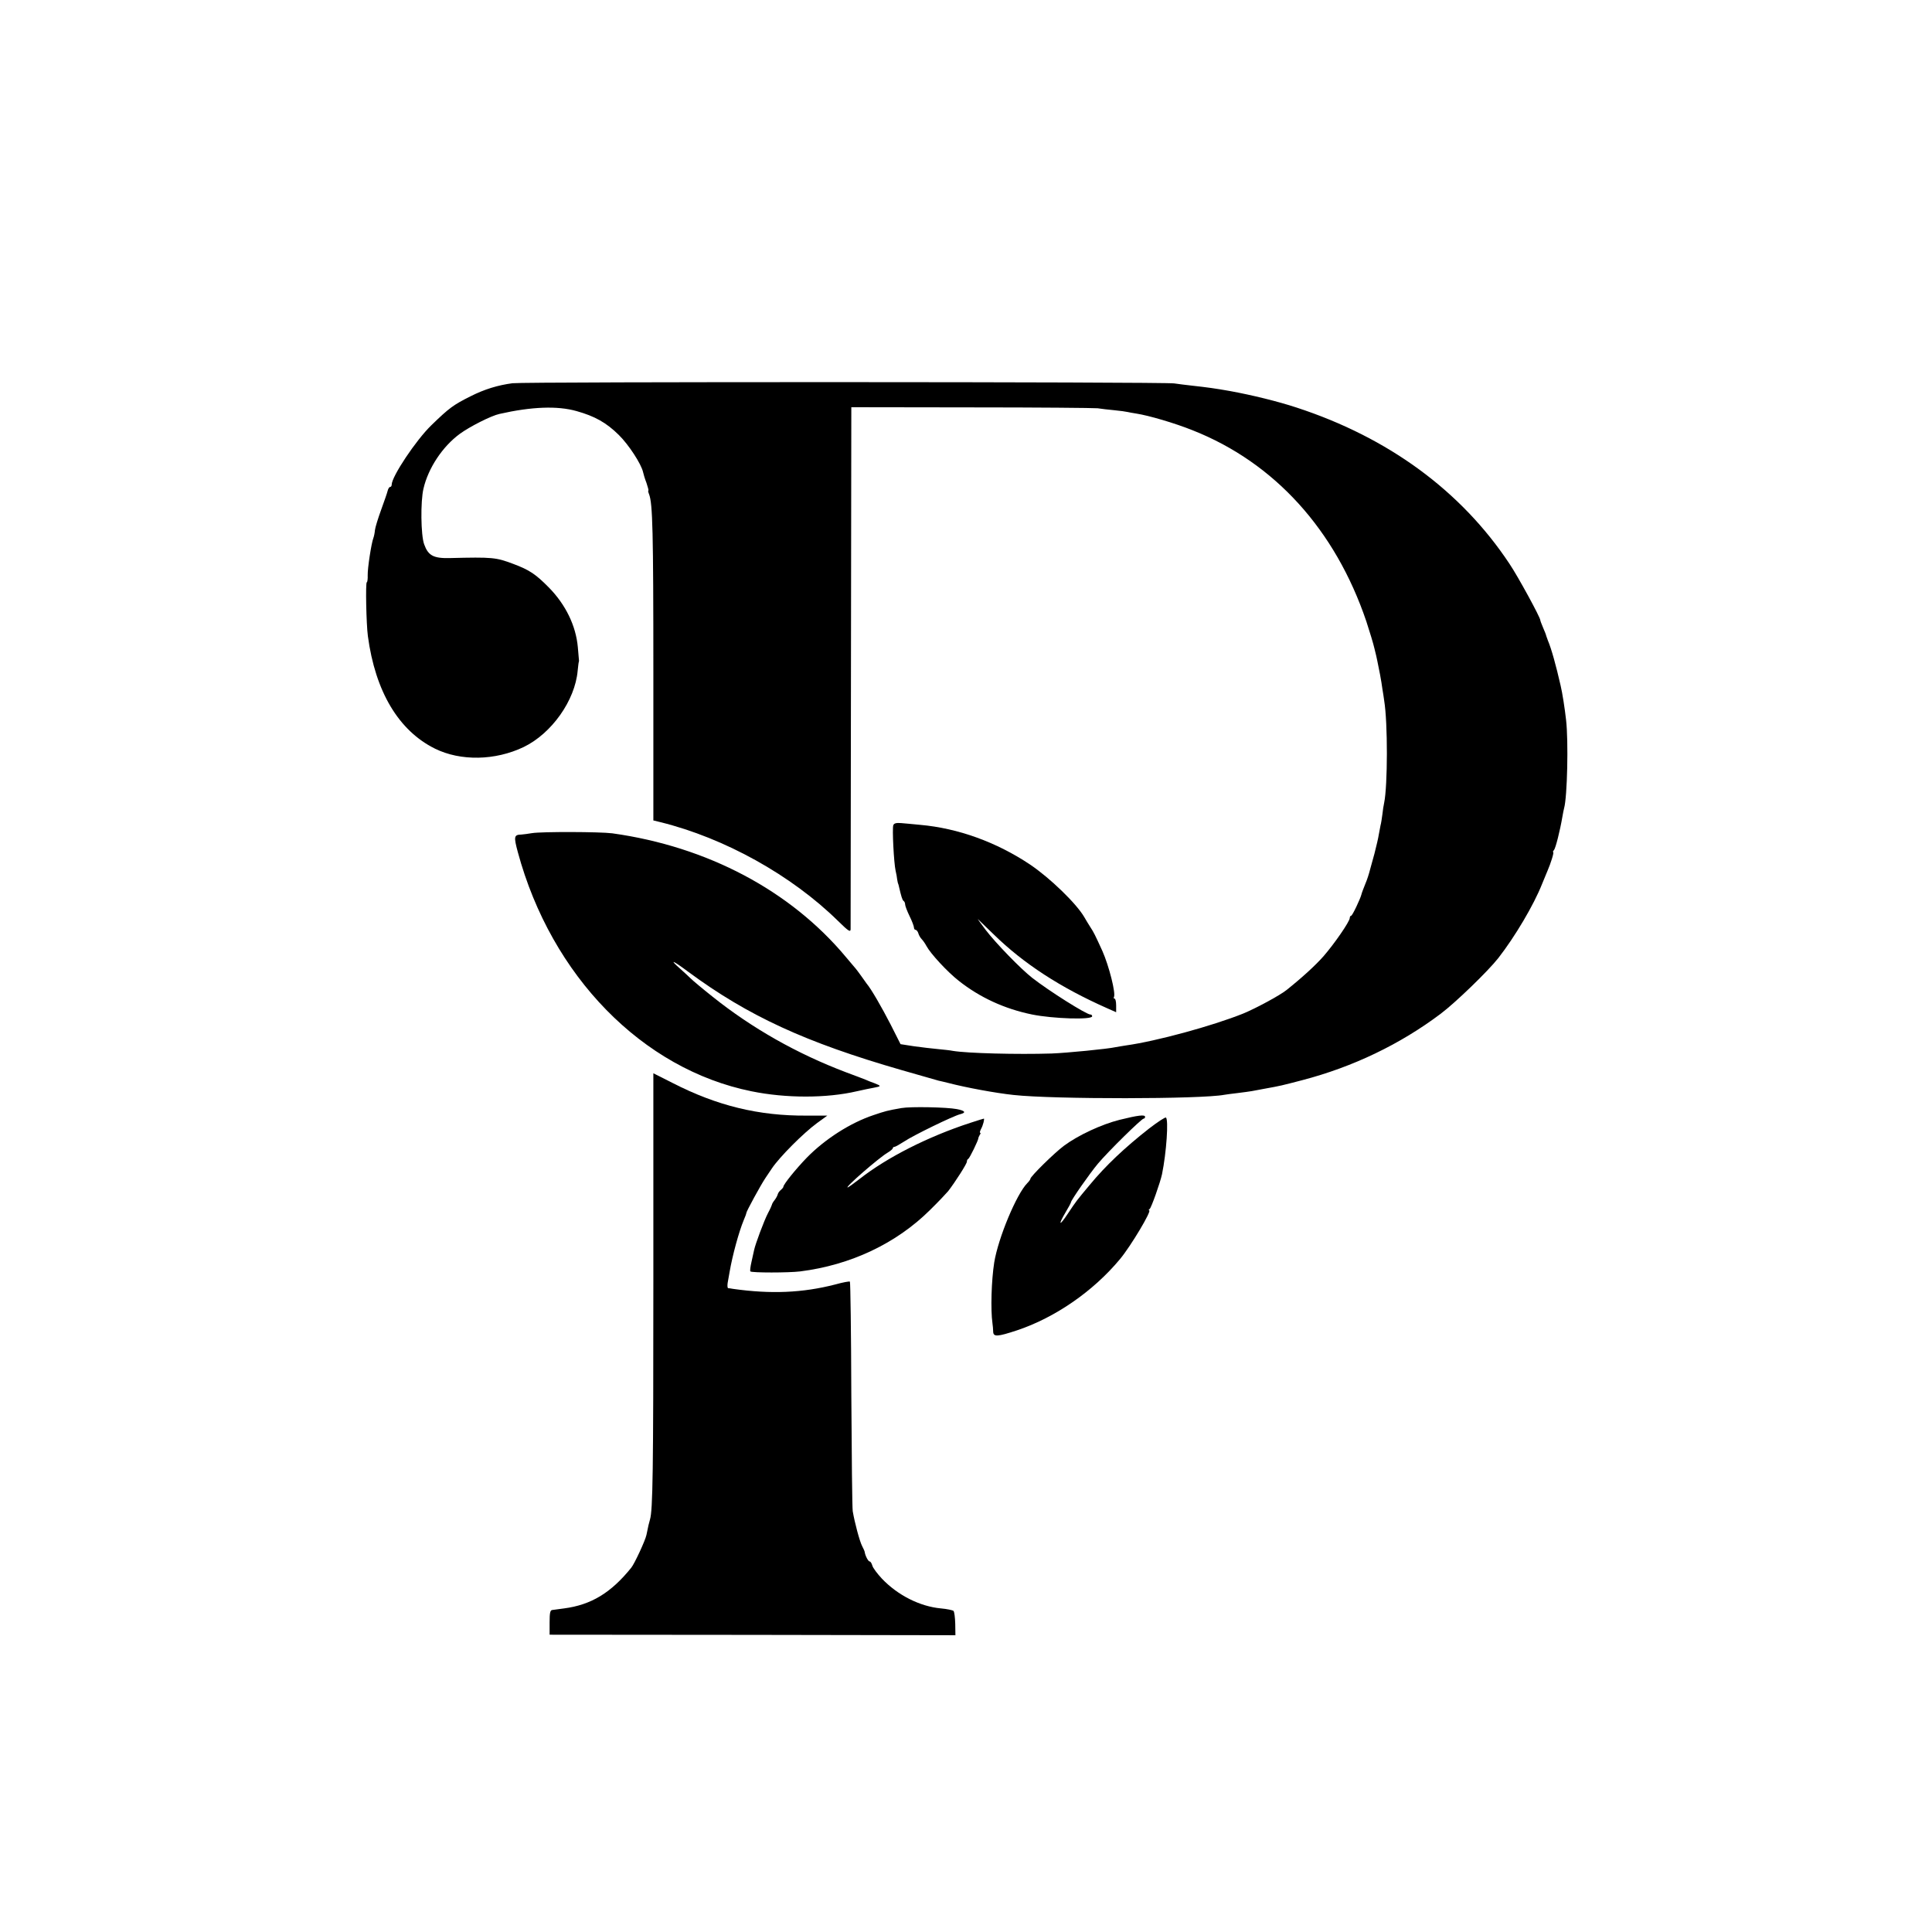
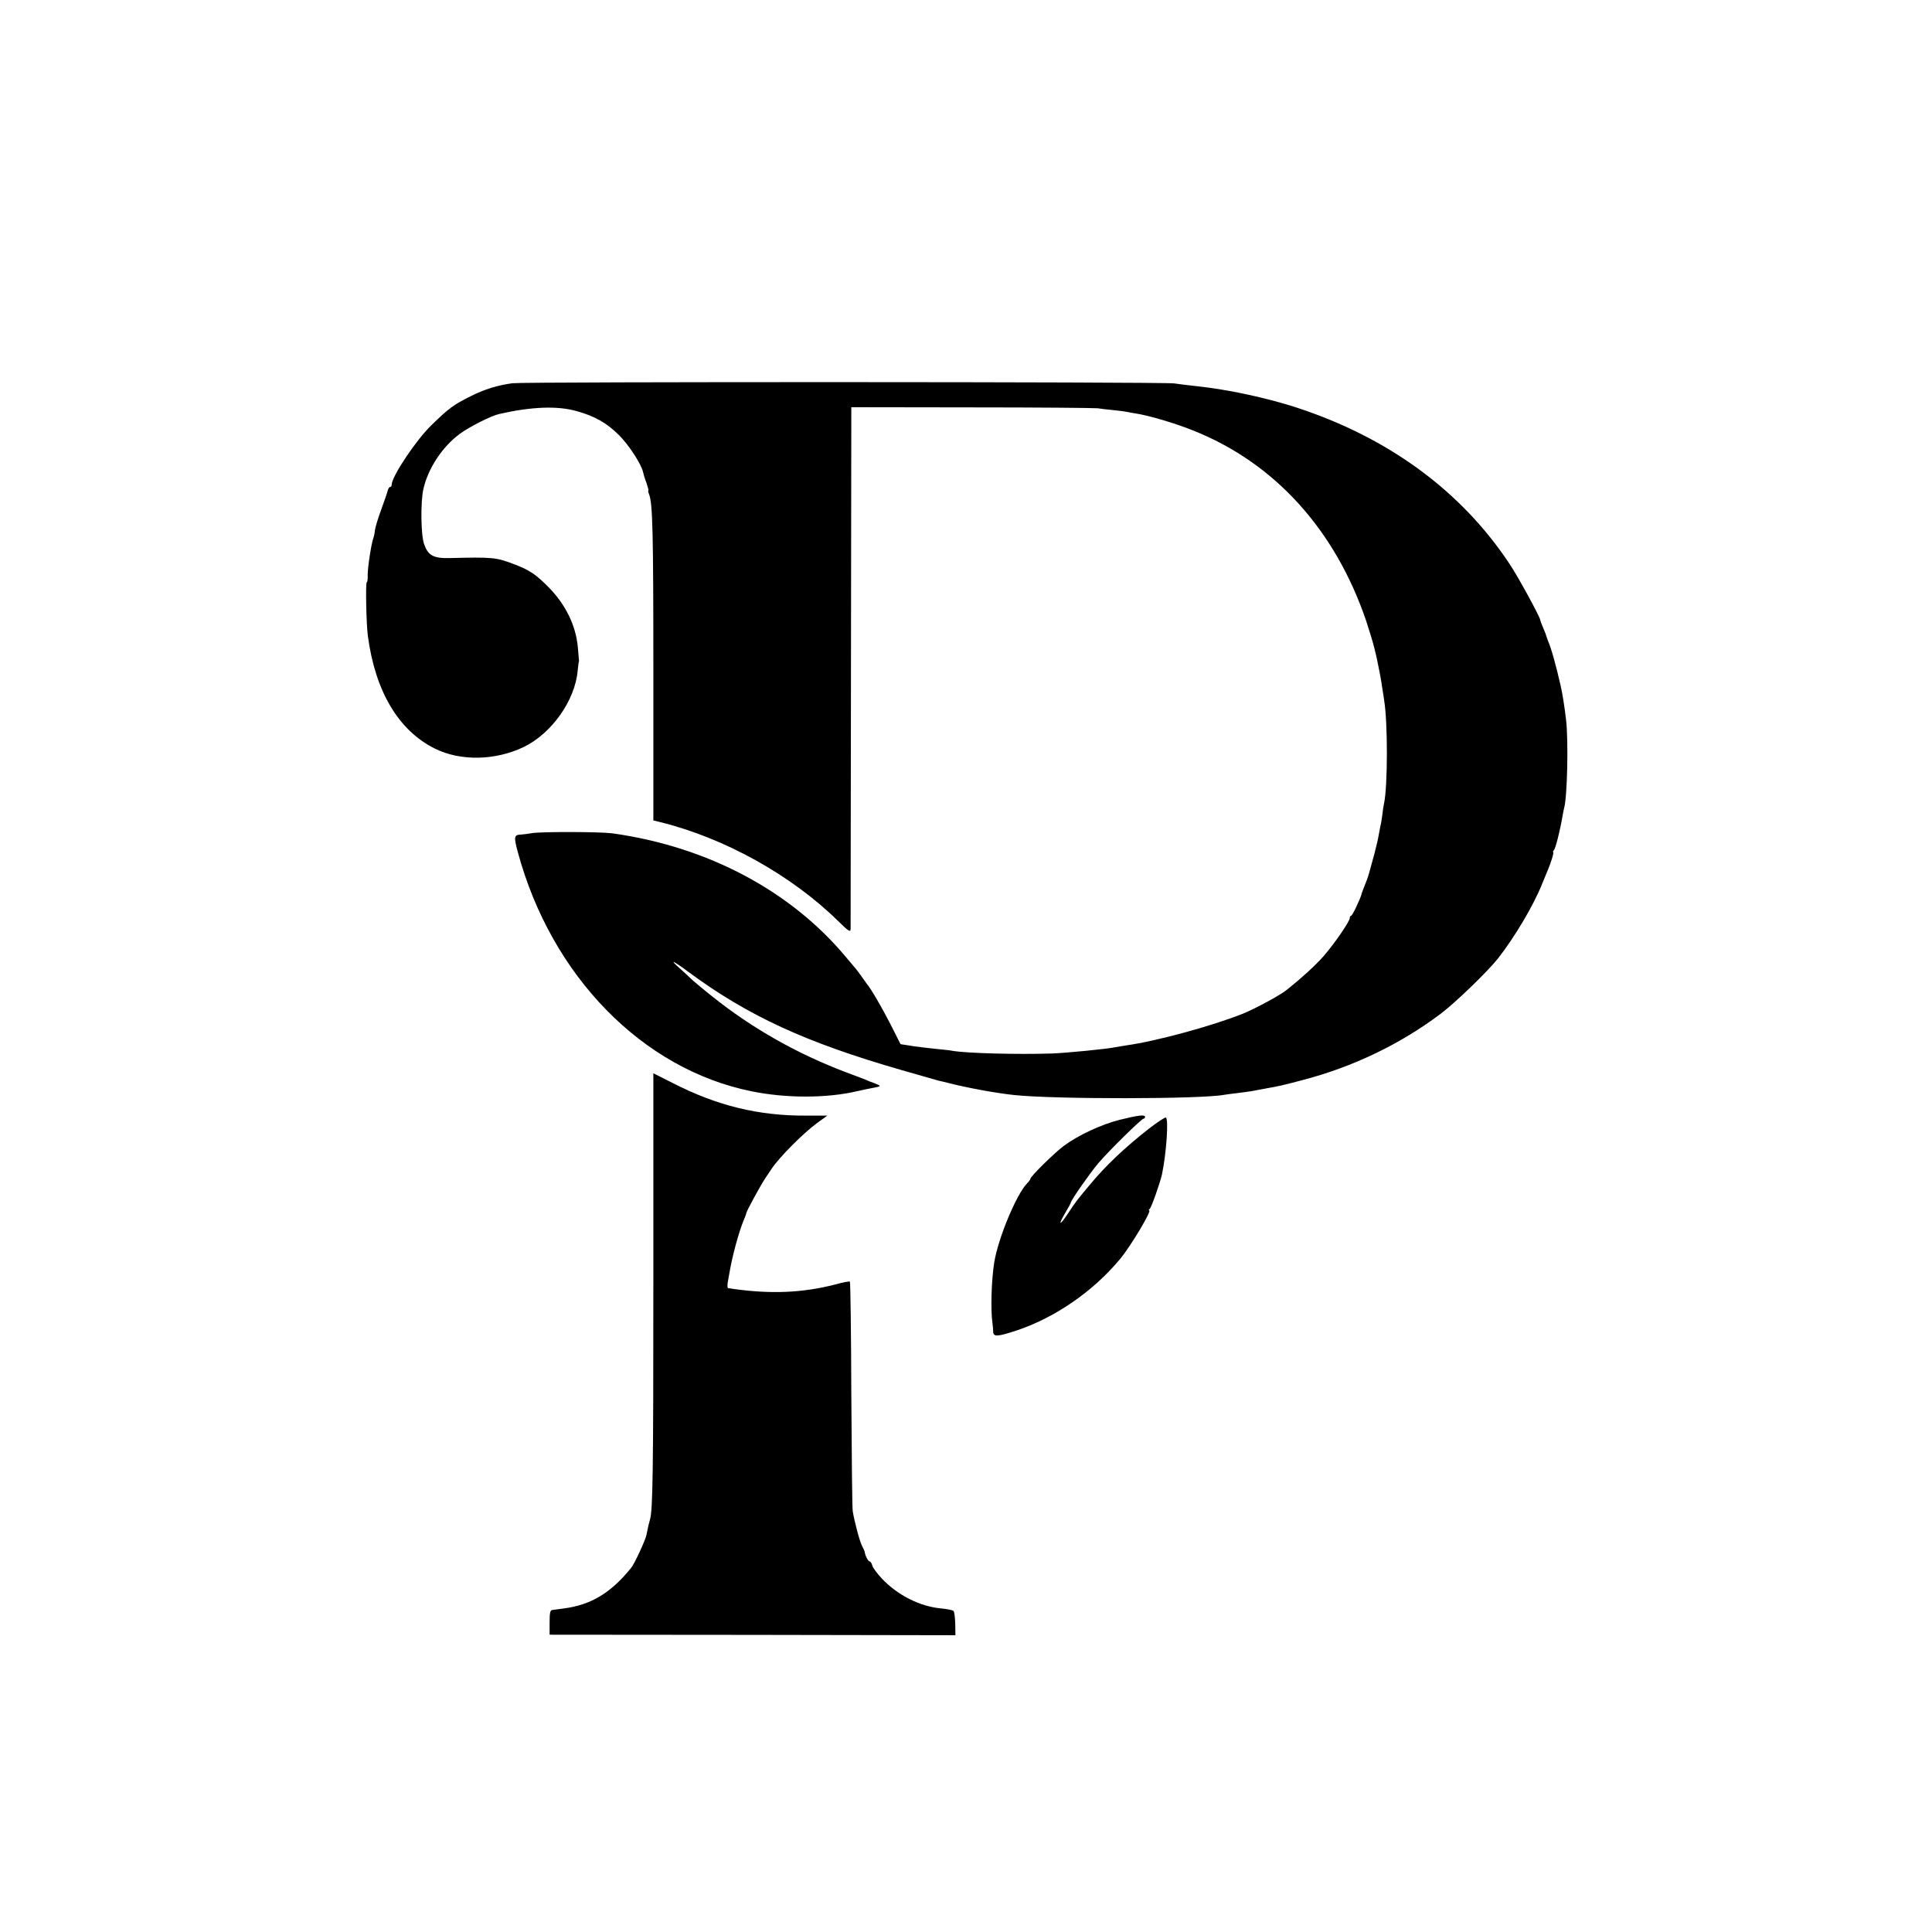
<svg xmlns="http://www.w3.org/2000/svg" version="1.0" width="1095pt" height="1095pt" viewBox="0 0 1095 1095" preserveAspectRatio="xMidYMid meet">
  <g transform="translate(0,1095) scale(0.1,-0.1)" fill="#000000" stroke="none">
    <path d="M2905 8778 c-83 -11 -159 -34 -238 -74 -98 -49 -121 -66 -222 -164 -87 -84 -225 -291 -225 -337 0 -7 -4 -13 -9 -13 -5 0 -11 -10 -14 -22 -3 -13 -20 -61 -37 -108 -17 -47 -33 -98 -35 -115 -1 -16 -6 -37 -9 -45 -11 -28 -33 -170 -32 -210 1 -22 -2 -40 -5 -40 -8 0 -3 -238 6 -305 42 -314 174 -536 380 -638 146 -72 342 -68 503 9 159 77 291 264 306 432 3 26 5 49 7 52 1 3 1 8 0 12 0 4 -3 36 -6 70 -11 122 -69 241 -164 338 -75 76 -111 100 -202 134 -99 37 -115 39 -361 33 -91 -2 -121 14 -144 78 -19 52 -21 243 -4 315 27 117 108 239 206 311 56 41 178 103 225 113 181 41 328 47 437 16 103 -29 168 -65 239 -135 56 -55 128 -165 138 -212 2 -10 10 -37 19 -60 8 -24 13 -43 11 -43 -3 0 -1 -10 4 -22 20 -53 24 -207 24 -1006 l0 -842 41 -10 c363 -90 741 -300 1005 -559 59 -58 71 -66 72 -48 0 12 1 683 2 1491 l2 1468 681 -1 c374 0 696 -3 715 -5 19 -3 61 -8 94 -11 33 -3 67 -8 75 -10 8 -2 31 -6 50 -9 71 -11 218 -54 320 -95 463 -183 808 -563 984 -1083 19 -58 40 -127 46 -154 7 -27 14 -58 16 -69 8 -36 24 -119 29 -160 4 -22 8 -51 10 -65 21 -127 20 -483 0 -580 -3 -14 -8 -43 -10 -65 -3 -22 -7 -51 -11 -65 -3 -14 -7 -38 -10 -53 -2 -15 -13 -62 -24 -105 -12 -42 -22 -81 -24 -87 -7 -28 -18 -62 -26 -80 -10 -25 -23 -58 -24 -65 -6 -24 -51 -120 -58 -120 -4 0 -8 -6 -8 -13 0 -20 -88 -147 -149 -217 -45 -51 -119 -119 -209 -191 -37 -30 -176 -105 -247 -134 -175 -70 -490 -156 -662 -180 -21 -3 -48 -8 -60 -10 -44 -10 -280 -33 -363 -36 -193 -6 -477 1 -560 15 -14 3 -51 7 -83 10 -32 3 -93 10 -136 16 l-77 12 -56 111 c-51 99 -111 203 -136 232 -4 6 -19 26 -32 45 -14 19 -27 37 -30 40 -3 3 -27 32 -55 65 -314 377 -786 627 -1325 702 -69 9 -401 10 -455 1 -22 -4 -49 -7 -60 -8 -42 -1 -44 -11 -20 -100 190 -702 706 -1230 1324 -1355 195 -40 426 -40 597 0 35 8 79 17 96 20 43 8 44 10 6 25 -18 6 -42 16 -53 21 -11 4 -61 24 -111 42 -277 105 -531 249 -754 427 -58 46 -114 93 -126 105 -11 11 -36 34 -55 51 -70 61 -49 54 42 -14 339 -250 664 -400 1209 -557 107 -31 202 -58 210 -60 8 -1 33 -8 55 -13 100 -26 267 -57 370 -68 229 -25 1064 -24 1194 1 9 2 44 6 76 10 33 4 69 9 80 11 11 2 45 8 75 14 89 16 92 17 211 48 287 75 554 203 784 376 85 64 269 242 327 316 95 122 201 301 248 420 12 30 26 64 31 75 18 41 38 105 32 105 -3 0 -1 6 5 13 9 11 34 110 47 187 3 19 8 42 10 50 18 64 25 380 11 500 -7 63 -21 154 -31 195 -26 114 -52 208 -72 255 -3 8 -7 20 -9 25 -1 6 -9 27 -18 47 -9 21 -16 40 -16 43 1 14 -127 249 -175 320 -274 413 -686 715 -1206 885 -106 35 -253 71 -379 94 -86 15 -121 20 -220 31 -30 3 -73 9 -95 12 -58 9 -3679 10 -3750 1z" />
-     <path d="M5063 6273 c-7 -17 3 -213 13 -258 4 -16 8 -39 9 -50 2 -11 4 -22 6 -25 1 -3 3 -9 4 -15 13 -56 19 -76 26 -81 5 -3 9 -12 9 -20 0 -8 11 -37 25 -66 14 -28 25 -58 25 -65 0 -7 4 -13 9 -13 5 0 13 -9 16 -20 3 -11 12 -26 19 -33 7 -7 19 -24 27 -39 23 -43 118 -146 183 -197 119 -94 259 -159 416 -191 119 -24 340 -31 340 -10 0 6 -4 10 -10 10 -23 0 -234 133 -330 208 -64 50 -206 196 -264 272 -27 36 -47 63 -43 60 3 -3 43 -41 89 -86 170 -166 378 -301 642 -418 l52 -23 0 38 c0 22 -4 39 -9 39 -4 0 -6 3 -4 8 13 19 -28 179 -65 262 -42 92 -49 106 -68 135 -11 17 -26 42 -34 56 -44 77 -195 223 -308 299 -190 127 -408 206 -623 225 -38 4 -87 8 -108 10 -27 2 -40 -1 -44 -12z" />
    <path d="M3703 3681 c0 -1071 -3 -1289 -19 -1343 -5 -16 -11 -41 -20 -87 -6 -31 -68 -164 -86 -186 -115 -143 -228 -211 -381 -231 -29 -4 -59 -8 -67 -9 -12 -1 -15 -17 -15 -71 l0 -69 1150 -1 1150 -2 -1 65 c-1 35 -5 68 -10 73 -5 4 -37 11 -71 14 -119 11 -244 74 -334 168 -27 29 -52 62 -55 75 -4 13 -10 23 -15 23 -8 0 -25 32 -28 53 0 4 -7 20 -15 35 -14 27 -42 132 -53 197 -3 17 -6 315 -8 663 -1 348 -5 635 -8 638 -2 3 -40 -4 -83 -16 -186 -48 -366 -55 -579 -25 -11 2 -23 4 -28 4 -4 1 -5 13 -3 29 3 15 8 43 11 62 16 94 53 229 80 294 9 20 15 38 15 41 0 9 80 156 108 198 15 22 32 47 37 55 43 64 177 199 256 257 l58 42 -117 0 c-271 -2 -508 56 -758 184 l-111 56 0 -1186z" />
-     <path d="M5110 4670 c-81 -14 -94 -18 -159 -40 -132 -44 -275 -136 -378 -241 -62 -64 -133 -152 -133 -165 0 -4 -7 -12 -14 -18 -8 -6 -16 -17 -18 -25 -2 -8 -10 -23 -18 -33 -8 -10 -15 -22 -15 -26 -1 -4 -10 -25 -22 -47 -22 -42 -72 -176 -79 -210 -2 -11 -9 -42 -15 -68 -6 -26 -9 -50 -6 -53 8 -8 217 -8 282 0 286 36 545 158 737 349 46 45 91 93 102 106 40 52 106 155 106 167 0 7 3 14 8 16 7 3 57 105 57 117 0 3 4 12 8 19 5 6 6 12 2 12 -3 0 -1 9 5 21 12 21 21 59 16 59 -2 0 -37 -11 -77 -24 -239 -78 -470 -195 -626 -317 -35 -27 -65 -49 -69 -49 -16 0 175 166 225 196 17 10 31 22 31 26 0 4 4 8 9 8 6 0 30 14 55 30 52 35 278 145 318 155 36 9 28 20 -19 29 -57 11 -262 15 -313 6z" />
    <path d="M6345 4603 c-103 -26 -234 -87 -315 -147 -55 -41 -190 -174 -190 -187 0 -4 -8 -15 -17 -24 -61 -61 -165 -310 -188 -450 -16 -102 -21 -268 -10 -345 2 -14 4 -35 4 -47 1 -31 23 -30 135 7 216 72 433 222 584 404 61 73 182 276 165 276 -4 0 -3 4 3 8 9 6 60 150 70 197 25 122 38 311 22 321 -4 3 -47 -25 -95 -62 -139 -109 -246 -210 -337 -320 -75 -90 -74 -88 -124 -163 -48 -73 -57 -67 -12 9 17 28 30 53 30 56 0 11 106 163 153 219 58 69 247 255 259 255 4 0 8 4 8 10 0 14 -40 9 -145 -17z" />
  </g>
</svg>